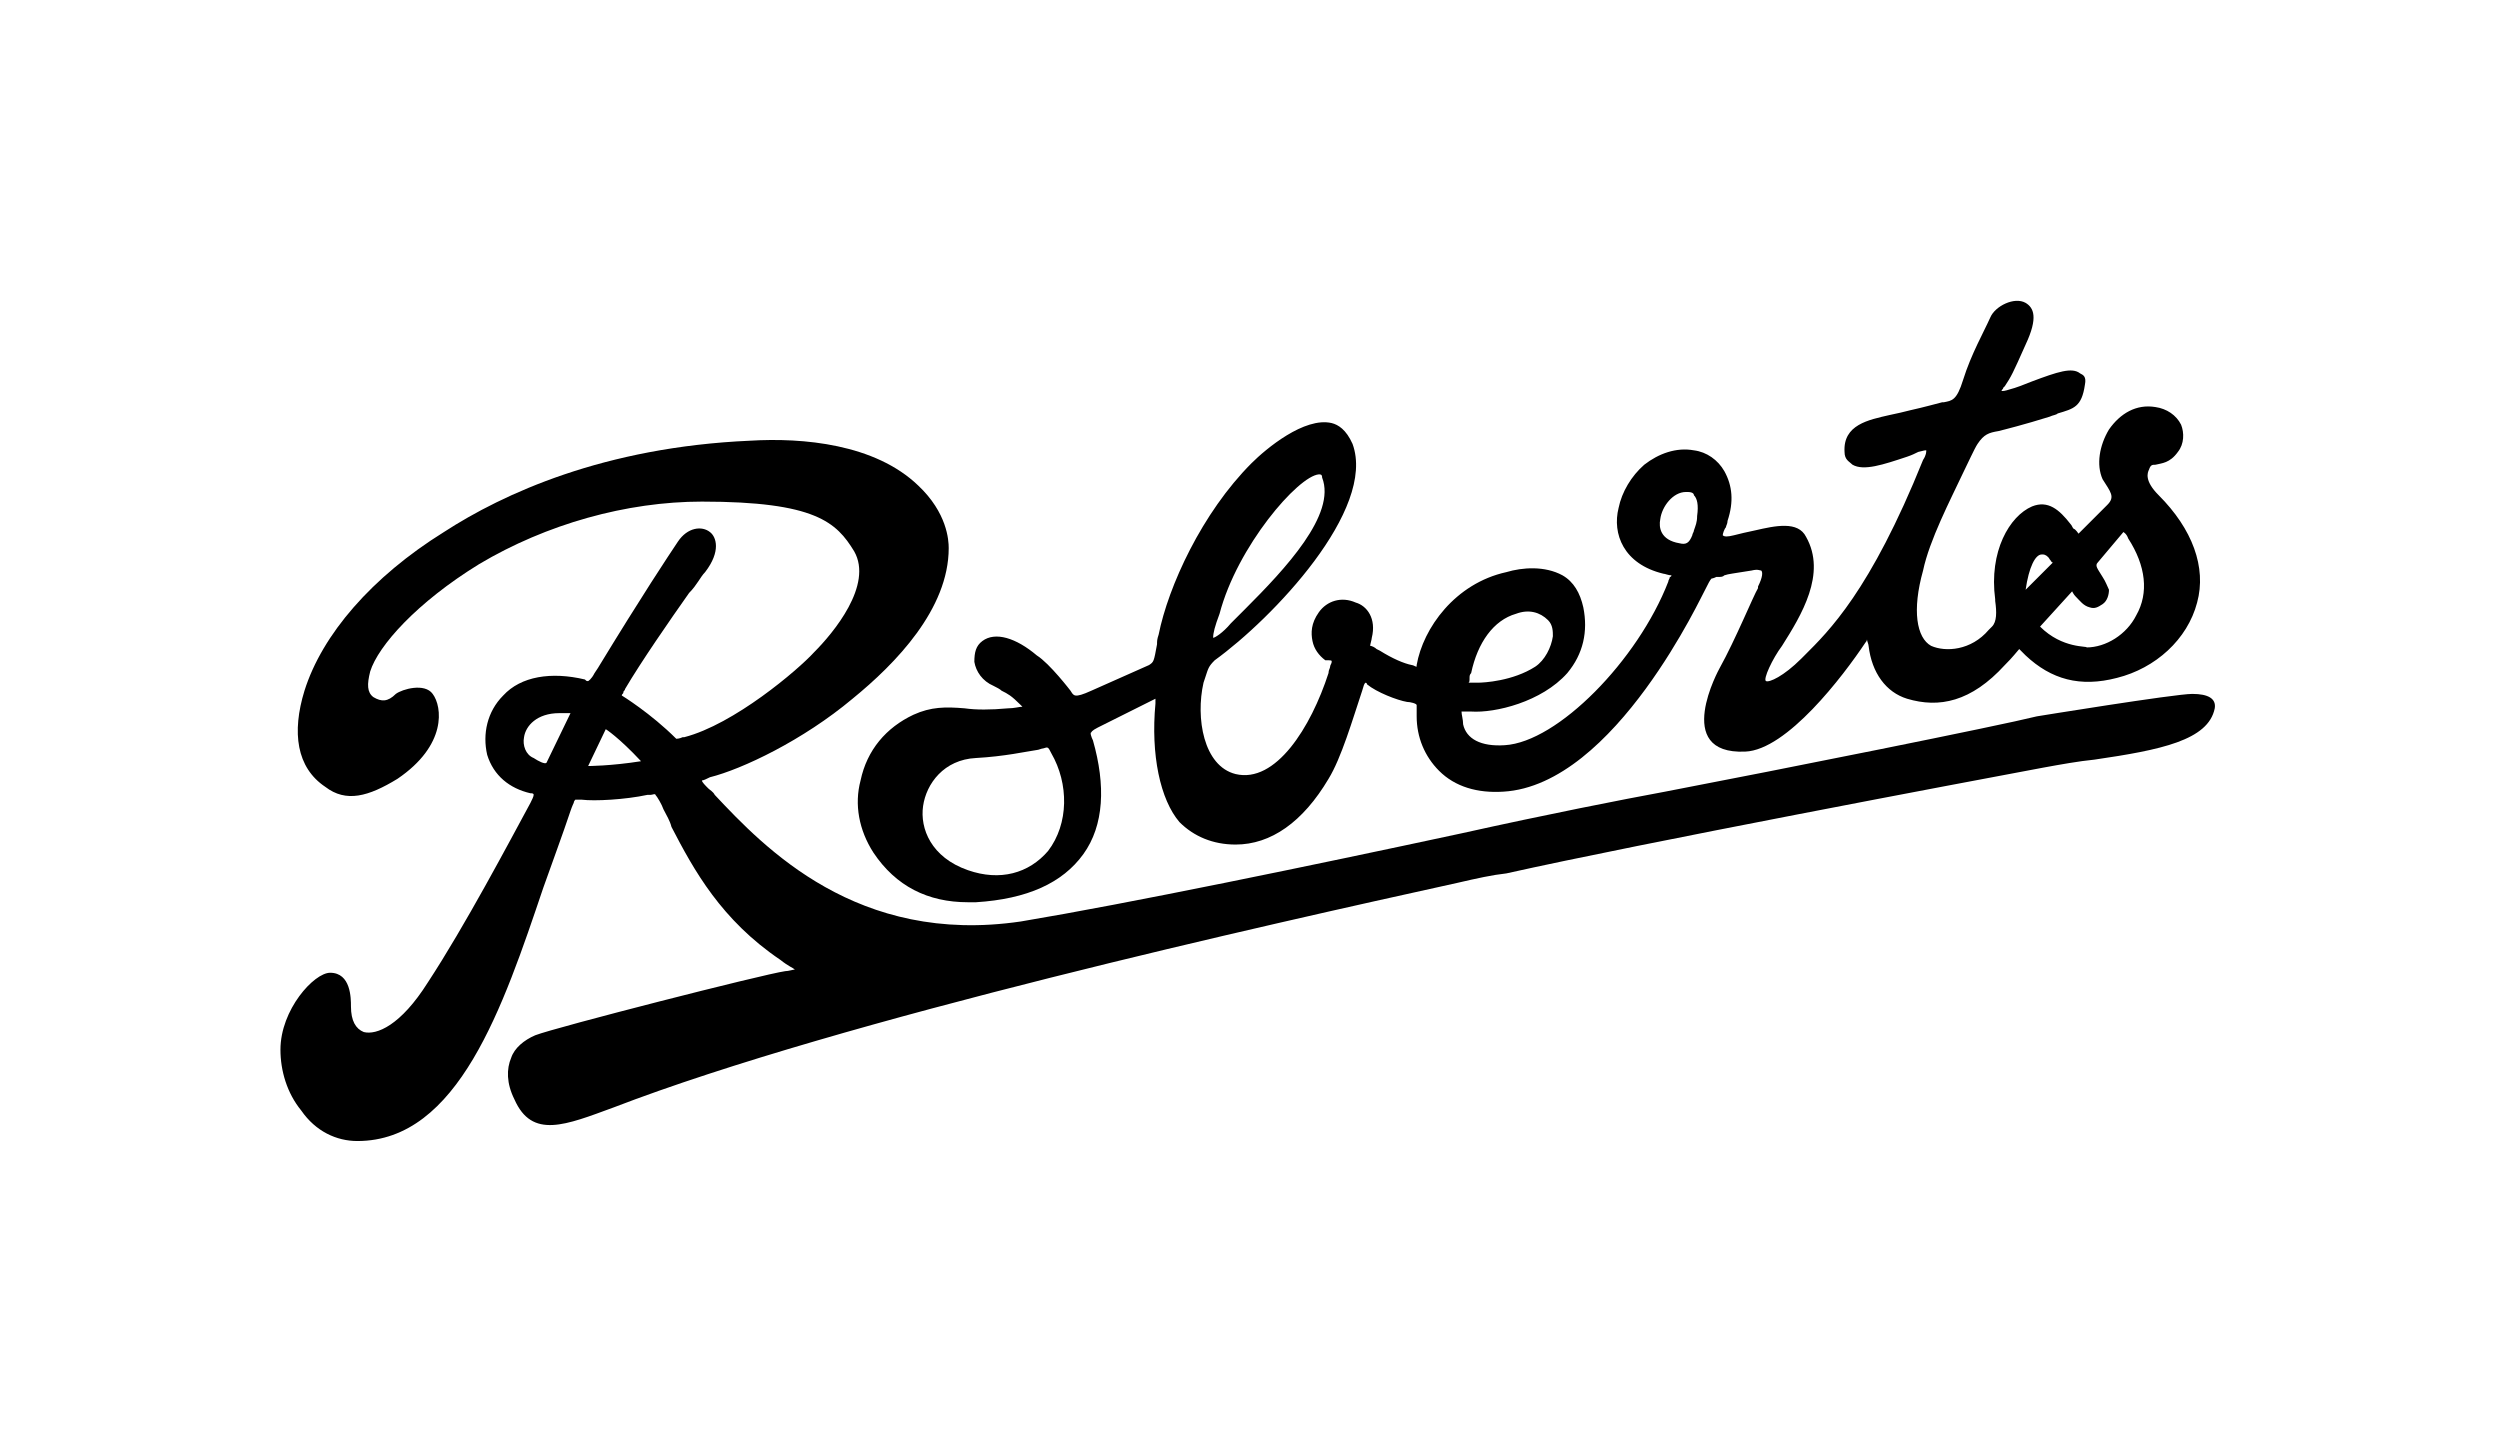
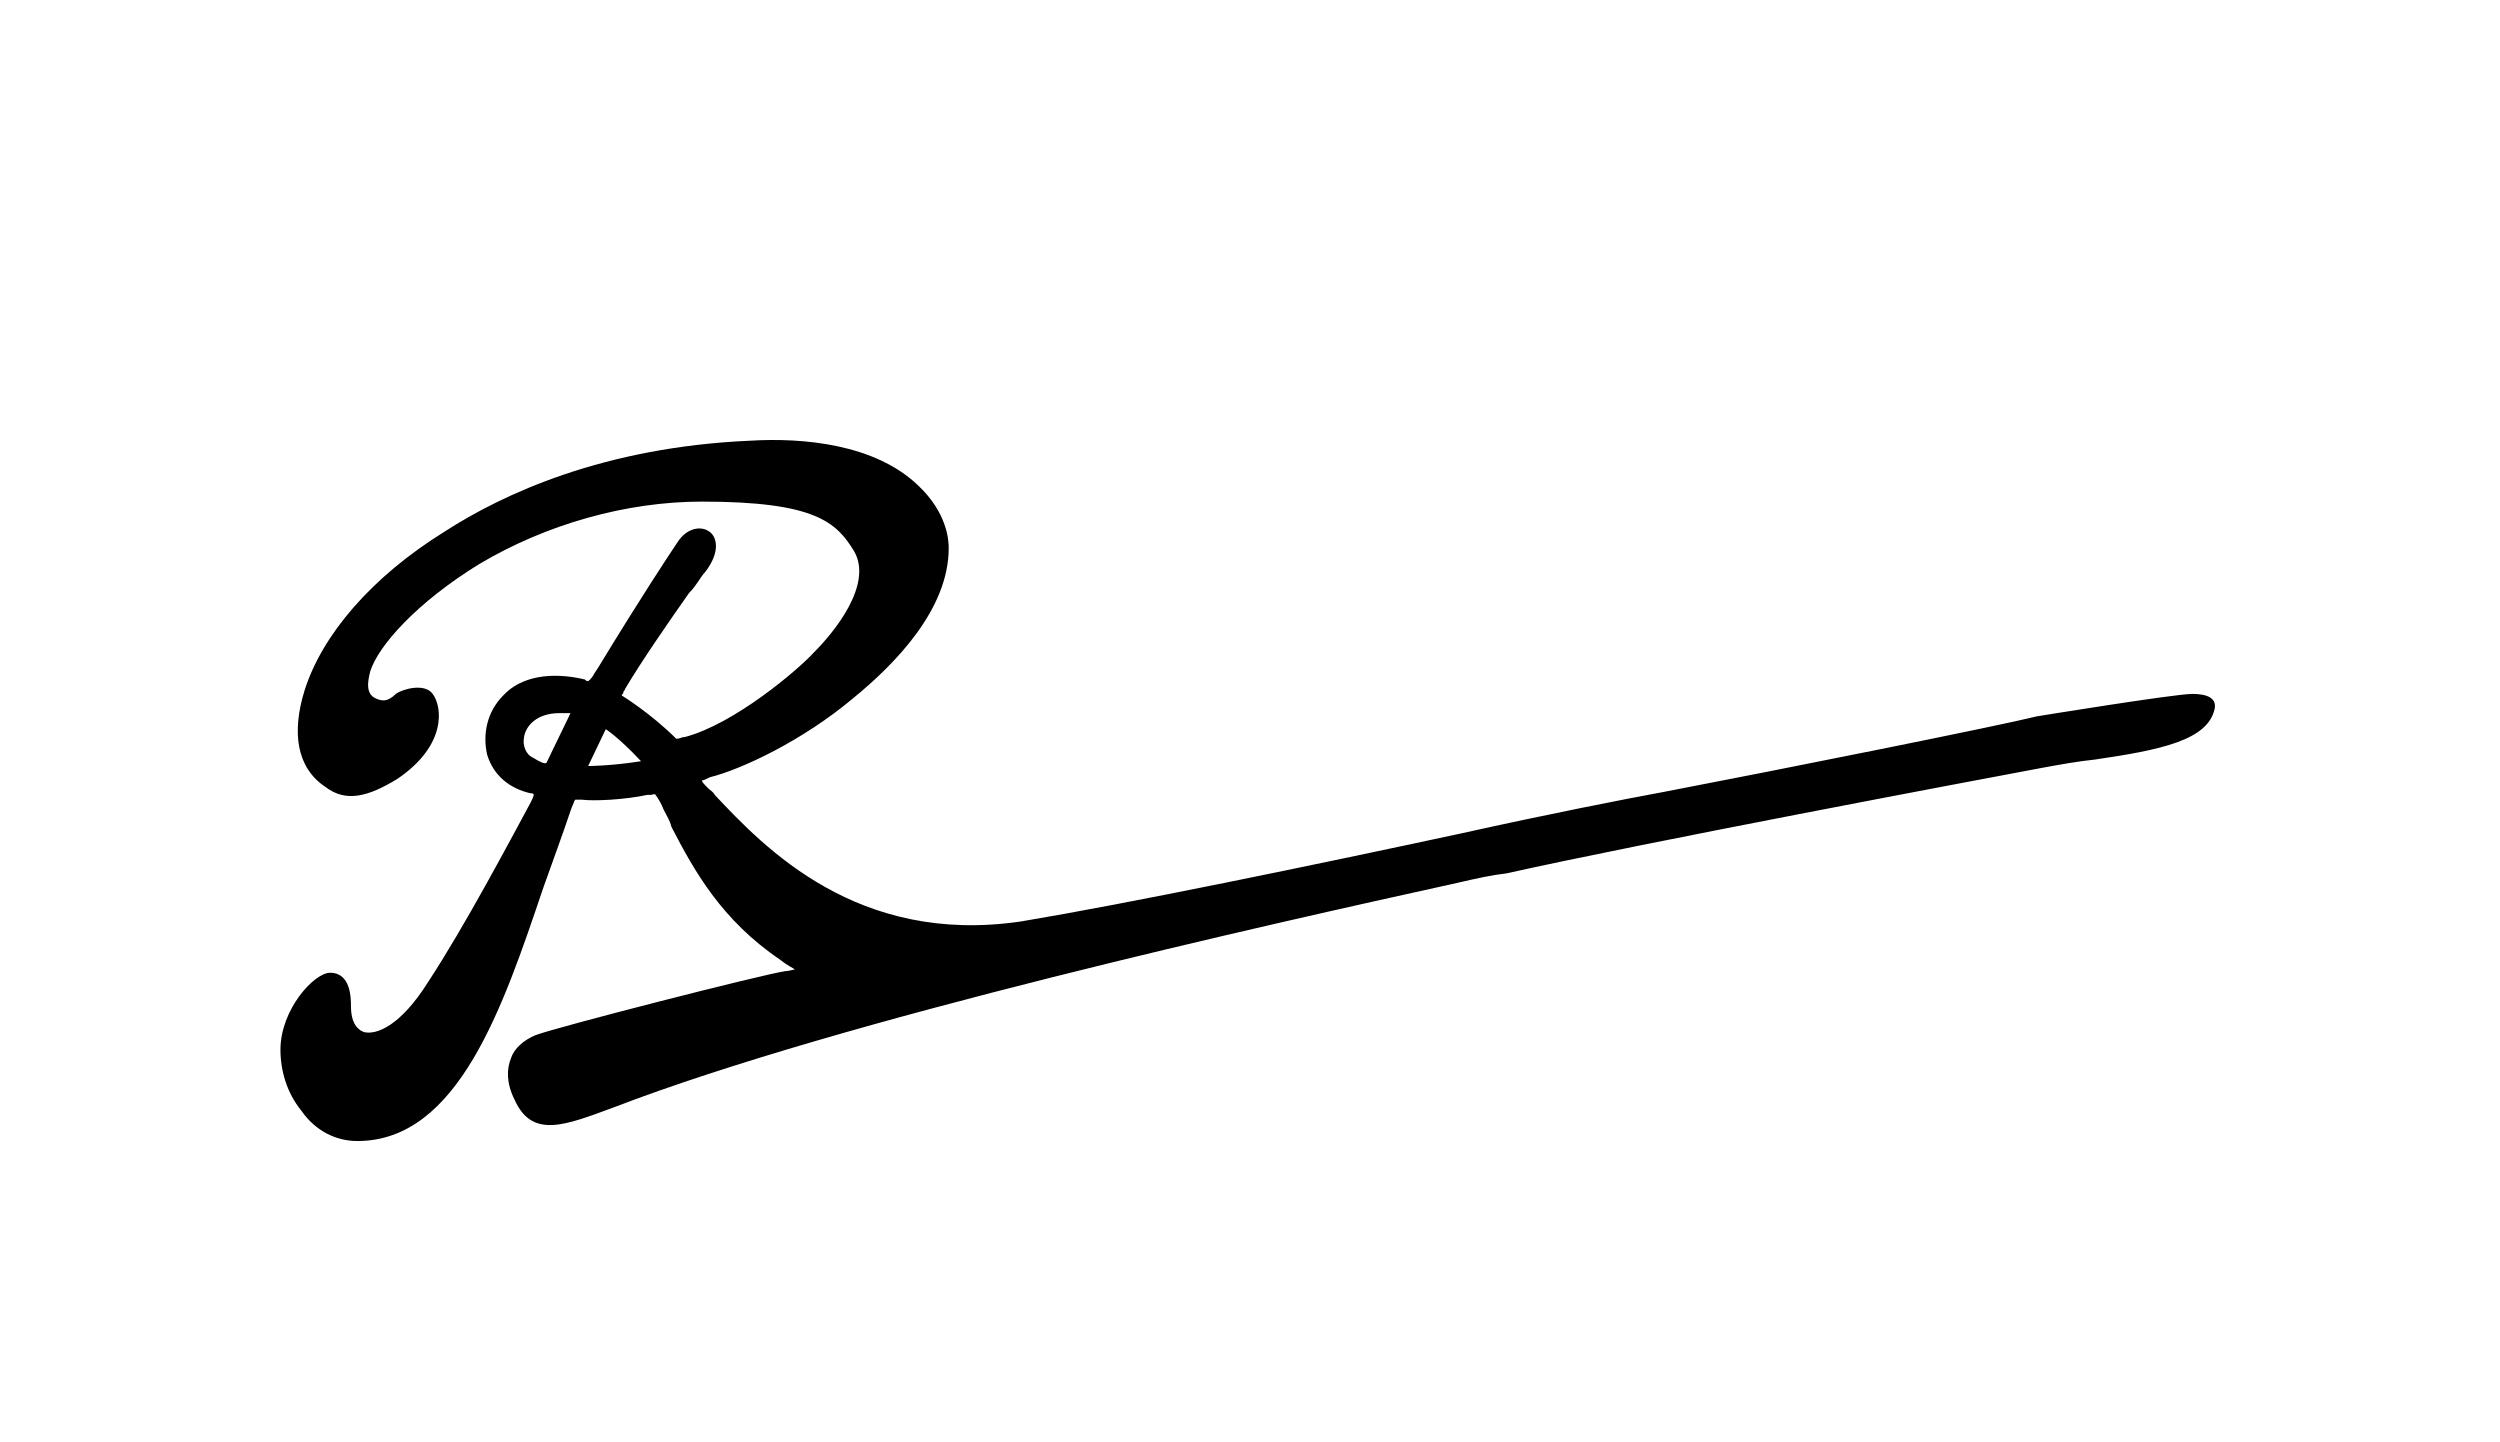
<svg xmlns="http://www.w3.org/2000/svg" version="1.1" id="bf5a3593-6044-40ab-9013-b802299ab047" x="0px" y="0px" viewBox="0 0 156 90" style="enable-background:new 0 0 156 90;" xml:space="preserve">
  <g>
    <path d="M36.7,47.8l1.1-2.3c0,0,0.8,0.5,2.2,2C38.1,47.8,36.7,47.8,36.7,47.8 M34.1,47.6c-0.1,0.1-0.5-0.1-0.8-0.3   c-0.5-0.2-0.7-0.8-0.6-1.3c0.1-0.7,0.8-1.5,2.2-1.5c0.1,0,0.1,0,0.2,0c0.3,0,0.5,0,0.5,0L34.1,47.6z M38.8,43.4   c0-0.1,0.1-0.1,0.1-0.2c0-0.1,0.1-0.1,0.1-0.2c1-1.7,2.8-4.3,4-6c0.5-0.5,0.7-1,1-1.3c1-1.3,0.7-2.2,0.3-2.5   c-0.5-0.4-1.4-0.3-2,0.6c-0.6,0.9-2.2,3.3-5,7.9L37.1,42c-0.2,0.4-0.4,0.5-0.4,0.5l0,0c-0.1,0-0.1,0-0.2-0.1c-2.1-0.5-4-0.2-5.1,1   c-1,1-1.3,2.4-1,3.7c0.4,1.3,1.4,2.1,2.7,2.4c0.1,0,0.2,0,0.2,0.1c0,0.1-0.1,0.3-0.2,0.5c-1.3,2.4-4.1,7.7-6.4,11.2   c-1.7,2.7-3.2,3.3-4,3.1c-0.5-0.2-0.8-0.7-0.8-1.6c0-0.5,0-2.1-1.3-2.1c-1,0-3.1,2.3-3.1,4.8c0,1.3,0.4,2.7,1.3,3.8   c0.9,1.3,2.2,1.9,3.5,1.9c6.3,0,9.1-8.4,11.6-15.8c0.6-1.7,1.2-3.3,1.7-4.8c0.1-0.3,0.2-0.5,0.2-0.5c0-0.1,0.1-0.2,0.1-0.2   c0.1,0,0.2,0,0.3,0h0.1c0.8,0.1,2.7,0,4.1-0.3c0.1,0,0.2,0,0.2,0c0.1,0,0.3-0.1,0.3,0c0.1,0.1,0.4,0.6,0.5,0.9   c0.2,0.4,0.4,0.7,0.5,1.1c1.4,2.7,3.1,5.8,6.8,8.3c0.5,0.4,0.8,0.5,0.9,0.6c-0.1,0-0.4,0.1-0.6,0.1c-1.4,0.2-14.3,3.5-15.6,4   c-0.7,0.3-1.3,0.8-1.5,1.4c-0.3,0.7-0.3,1.6,0.2,2.6c1.1,2.5,3.2,1.6,6.2,0.5l0,0c14.3-5.5,40.8-11.4,52.6-14   c1.3-0.3,2.2-0.5,3.1-0.6c8.5-1.9,28.7-5.7,33.5-6.6c1.1-0.2,2.2-0.4,3.2-0.5c4.1-0.6,7.1-1.2,7.5-3.2c0.1-0.6-0.4-0.9-1.4-0.9   c-1.1,0-9.7,1.4-9.7,1.4c-2.4,0.6-15.9,3.3-23.2,4.7c-2.7,0.5-7.3,1.4-12.7,2.6c-9.3,2-20.9,4.4-27.5,5.5   c-10.2,1.5-16-4.6-19.1-7.9c-0.1-0.2-0.3-0.3-0.4-0.4c-0.2-0.2-0.4-0.4-0.4-0.5c0.1,0,0.3-0.1,0.5-0.2c2-0.5,5.8-2.3,8.9-4.9   c2.7-2.2,6-5.6,6-9.4c0-0.5-0.1-2.2-1.9-3.9c-2.7-2.6-7.2-3-10.5-2.8c-9.1,0.4-15.4,3.3-19.1,5.7c-4.5,2.8-7.6,6.4-8.7,9.9   c-0.8,2.6-0.5,4.8,1.3,6c1.3,1,2.7,0.6,4.5-0.5c3.1-2.1,2.8-4.5,2.2-5.3c-0.5-0.7-1.9-0.3-2.3,0c-0.5,0.5-0.9,0.5-1.4,0.2   c-0.4-0.3-0.4-0.8-0.2-1.6c0.5-1.6,2.9-4.3,6.8-6.7c4.2-2.5,9.2-3.9,13.9-3.9c7.1,0,8.4,1.3,9.5,3.1c1.2,2.1-1.3,5.1-2.5,6.3   c-1,1.1-5,4.5-8.1,5.3h-0.1c-0.2,0.1-0.4,0.1-0.4,0.1C40.6,44.5,38.8,43.4,38.8,43.4" />
-     <path d="M76.1,38.3c1.1-4.2,4.9-8.6,6.2-8.7l0,0c0.1,0,0.2,0,0.2,0.2c0.9,2.3-2.3,5.7-4.8,8.2c-0.3,0.3-0.6,0.6-0.9,0.9   c-0.5,0.6-1,0.9-1.1,0.9C75.7,39.5,75.8,39.1,76.1,38.3 M91.7,42.3c0-0.1,0-0.2,0.1-0.3c0.4-1.9,1.4-3.3,2.8-3.7   c0.8-0.3,1.5-0.1,2,0.4c0.3,0.3,0.3,0.7,0.3,1c-0.1,0.7-0.5,1.5-1.1,1.9c-1.4,0.9-3.2,1-3.6,1H92c-0.1,0-0.3,0-0.4,0   C91.7,42.6,91.7,42.5,91.7,42.3 M103.6,32.4c0.1-0.8,0.8-1.7,1.6-1.7h0.1c0.3,0,0.4,0.1,0.4,0.2c0.2,0.2,0.3,0.6,0.2,1.3   c0,0.4-0.1,0.6-0.2,0.9c0,0.1-0.1,0.2-0.1,0.3c-0.2,0.5-0.4,0.6-0.8,0.5C103.6,33.7,103.5,32.9,103.6,32.4 M126.4,36.8   c0.2-1.4,0.6-2.2,1-2.2h0.1c0.1,0,0.3,0.1,0.4,0.3c0.1,0.1,0.1,0.2,0.2,0.2L126.4,36.8z M127.3,39.1l2-2.2c0,0,0.1,0.2,0.2,0.3   c0.3,0.3,0.5,0.6,0.9,0.7c0.3,0.1,0.5,0,0.8-0.2c0.3-0.2,0.4-0.6,0.4-0.9c-0.1-0.2-0.2-0.5-0.4-0.8c-0.3-0.5-0.5-0.7-0.3-0.9   l1.6-1.9c0,0,0.2,0.1,0.3,0.4c1.1,1.7,1.3,3.4,0.5,4.8c-0.6,1.2-1.9,2-3.1,2C130.3,40.3,128.7,40.5,127.3,39.1 M65.4,53.1   c-1.2,1.4-3,1.9-5,1.2c-2.3-0.8-3-2.6-2.8-4c0.2-1.4,1.3-2.9,3.3-3c1.8-0.1,3.1-0.4,3.8-0.5c0.1,0,0.3-0.1,0.4-0.1   c0.3-0.1,0.3-0.1,0.5,0.3C66.7,48.9,66.7,51.4,65.4,53.1 M72.1,43.6c0,0.1,0,0.2,0,0.2v0.1c-0.3,3.2,0.3,6,1.5,7.4   c0.9,0.9,2.1,1.4,3.5,1.4c2.2,0,4.2-1.4,5.8-4.1c0.8-1.3,1.5-3.7,2.1-5.5l0,0c0.1-0.3,0.1-0.4,0.2-0.5c0,0,0.1,0,0.1,0.1   c0.6,0.5,1.9,1,2.5,1.1c0.2,0,0.6,0.1,0.6,0.2c0,0.1,0,0.3,0,0.4c0,0.1,0,0.2,0,0.3c0,1.3,0.5,2.5,1.4,3.4c1,1,2.4,1.4,4,1.3   c7-0.4,12.5-12.5,12.6-12.6c0.2-0.4,0.3-0.6,0.4-0.7c0,0,0.1,0,0.3-0.1h0.1c0.2,0,0.3,0,0.4-0.1c0.3-0.1,0.5-0.1,1.7-0.3   c0.4-0.1,0.5,0,0.6,0c0.1,0.1,0.1,0.4-0.2,1v0.1c-0.3,0.5-1.4,3.2-2.4,5c0,0-3,5.4,1.6,5.2c2.6-0.1,6.1-4.7,7.5-6.8   c0.1-0.1,0.1-0.2,0.1-0.2c0,0.1,0.1,0.3,0.1,0.4c0.2,1.7,1.1,2.9,2.4,3.3c2,0.6,4,0.2,6.1-2.1c0.2-0.2,0.4-0.4,0.9-1l0.4,0.4   c1.6,1.5,3.4,2,5.7,1.4c2.4-0.6,4.4-2.4,5-4.7c0.6-2.2-0.3-4.6-2.4-6.7c-0.9-0.9-0.7-1.4-0.6-1.6c0.1-0.3,0.2-0.3,0.4-0.3   c0.4-0.1,0.9-0.1,1.4-0.8c0.4-0.5,0.4-1.2,0.2-1.7c-0.3-0.6-0.9-1-1.6-1.1c-1.2-0.2-2.2,0.4-2.9,1.4c-0.6,1-0.8,2.2-0.4,3.1   c0.5,0.8,0.8,1.1,0.3,1.6l-1.8,1.8c0,0-0.2-0.3-0.3-0.3c-0.1-0.1-0.1-0.2-0.2-0.3c-0.7-0.9-1.4-1.5-2.4-1.1   c-1.4,0.6-2.7,2.8-2.3,5.8v0.1c0.1,0.7,0.1,1.3-0.2,1.6c-0.1,0.1-0.1,0.1-0.2,0.2c-1.1,1.3-2.7,1.4-3.6,1c-0.9-0.5-1.2-2.2-0.5-4.7   c0.4-1.9,1.7-4.4,2.5-6.1c0.3-0.6,0.7-1.5,0.9-1.8c0.4-0.6,0.7-0.7,1.3-0.8c0.4-0.1,1.6-0.4,3.2-0.9c0.2-0.1,0.4-0.1,0.5-0.2   c1-0.3,1.5-0.4,1.7-1.8c0.1-0.5-0.1-0.6-0.3-0.7c-0.5-0.4-1.4-0.1-3,0.5c-0.5,0.2-1,0.4-1.4,0.5c-0.3,0.1-0.4,0.1-0.5,0.1   c0-0.1,0.1-0.1,0.1-0.2l0.1-0.1c0.4-0.6,0.5-0.8,1.3-2.6c0.8-1.7,0.5-2.3,0-2.6c-0.7-0.4-1.9,0.2-2.2,0.9c-0.4,0.9-1.2,2.3-1.7,3.9   c-0.4,1.3-0.7,1.3-1.2,1.4h-0.1c-0.4,0.1-1.1,0.3-2,0.5c-0.4,0.1-0.8,0.2-1.3,0.3c-1.3,0.3-2.9,0.6-2.8,2.3c0,0.5,0.3,0.6,0.5,0.8   c0.7,0.4,1.9,0,3.4-0.5c0.3-0.1,0.5-0.2,0.7-0.3c0.4-0.1,0.4-0.1,0.5-0.1c0,0.1,0,0.3-0.2,0.6c-3.3,8.2-5.9,10.7-7.4,12.2l-0.2,0.2   c-1.1,1.1-2,1.5-2.2,1.4s0.4-1.4,1-2.2c1.2-1.9,2.8-4.5,1.5-6.8c-0.5-1-1.9-0.7-3.2-0.4c-0.5,0.1-0.9,0.2-1.3,0.3   c-0.4,0.1-0.6,0.1-0.7,0c0-0.1,0.1-0.4,0.2-0.5c0-0.1,0.1-0.2,0.1-0.4c0.4-1.2,0.3-2.2-0.2-3.1c-0.4-0.7-1.1-1.2-1.9-1.3   c-1.1-0.2-2.2,0.2-3.1,0.9c-0.8,0.7-1.4,1.7-1.6,2.7c-0.4,1.6,0.3,3.5,2.8,4.1c0.1,0,0.3,0.1,0.5,0.1c0,0,0,0.1-0.1,0.1   c0,0.1-0.1,0.2-0.1,0.3c-1.9,4.9-6.9,10-10.2,10.2c-1.5,0.1-2.4-0.4-2.6-1.3c0-0.3-0.1-0.6-0.1-0.8c0.1,0,0.2,0,0.2,0   c0.1,0,0.3,0,0.4,0c1.5,0.1,4.4-0.6,6-2.4c1-1.2,1.3-2.6,1-4.1c-0.2-0.9-0.6-1.6-1.3-2c-1.1-0.6-2.5-0.5-3.5-0.2   c-3.2,0.7-5.2,3.5-5.6,5.8v0.1c-0.1,0-0.2-0.1-0.3-0.1c-0.5-0.1-1.2-0.4-2-0.9l-0.2-0.1c-0.1-0.1-0.3-0.2-0.4-0.2   c0-0.1,0.1-0.4,0.1-0.5c0.3-1.2-0.3-2-1-2.2c-0.9-0.4-1.8-0.1-2.3,0.6c-0.5,0.7-0.5,1.3-0.4,1.8c0.1,0.5,0.4,0.9,0.8,1.2   c0.4,0,0.4,0,0.4,0.1c0,0.1-0.1,0.2-0.1,0.3c0,0.1-0.1,0.2-0.1,0.4c-1.1,3.4-3.3,6.9-5.8,6.3c-2-0.5-2.5-3.5-2-5.7l0.1-0.3   c0.2-0.6,0.2-0.7,0.6-1.1c3.6-2.6,10.1-9.4,8.6-13.5c-0.4-0.9-0.9-1.2-1.3-1.3c-1.7-0.4-4.1,1.6-5,2.5c-3.1,3.1-5.2,7.7-5.8,10.7   c-0.1,0.3-0.1,0.4-0.1,0.6c-0.2,1.1-0.2,1.1-0.5,1.3l-3.6,1.6c-1.1,0.5-1.1,0.3-1.3,0c0,0-1.3-1.7-2.1-2.2   c-1.3-1.1-2.6-1.5-3.4-0.9c-0.4,0.3-0.5,0.7-0.5,1.3c0.1,0.6,0.5,1.2,1.2,1.5c0.2,0.1,0.4,0.2,0.5,0.3c0.4,0.2,0.6,0.3,1.2,0.9   l0.1,0.1c-0.2,0-0.5,0.1-0.9,0.1c-1.1,0.1-2,0.1-2.7,0c-1.2-0.1-2.1-0.1-3.2,0.4c-1.7,0.8-2.9,2.2-3.3,4.1   c-0.4,1.5-0.1,3.1,0.8,4.5c1.4,2.1,3.4,3.1,5.9,3.1c0.2,0,0.4,0,0.5,0c3.2-0.2,5.4-1.2,6.7-3s1.4-4.3,0.6-7.1   c-0.1-0.2-0.2-0.5-0.1-0.5c0,0,0-0.1,0.4-0.3L72.1,43.6z" />
  </g>
</svg>